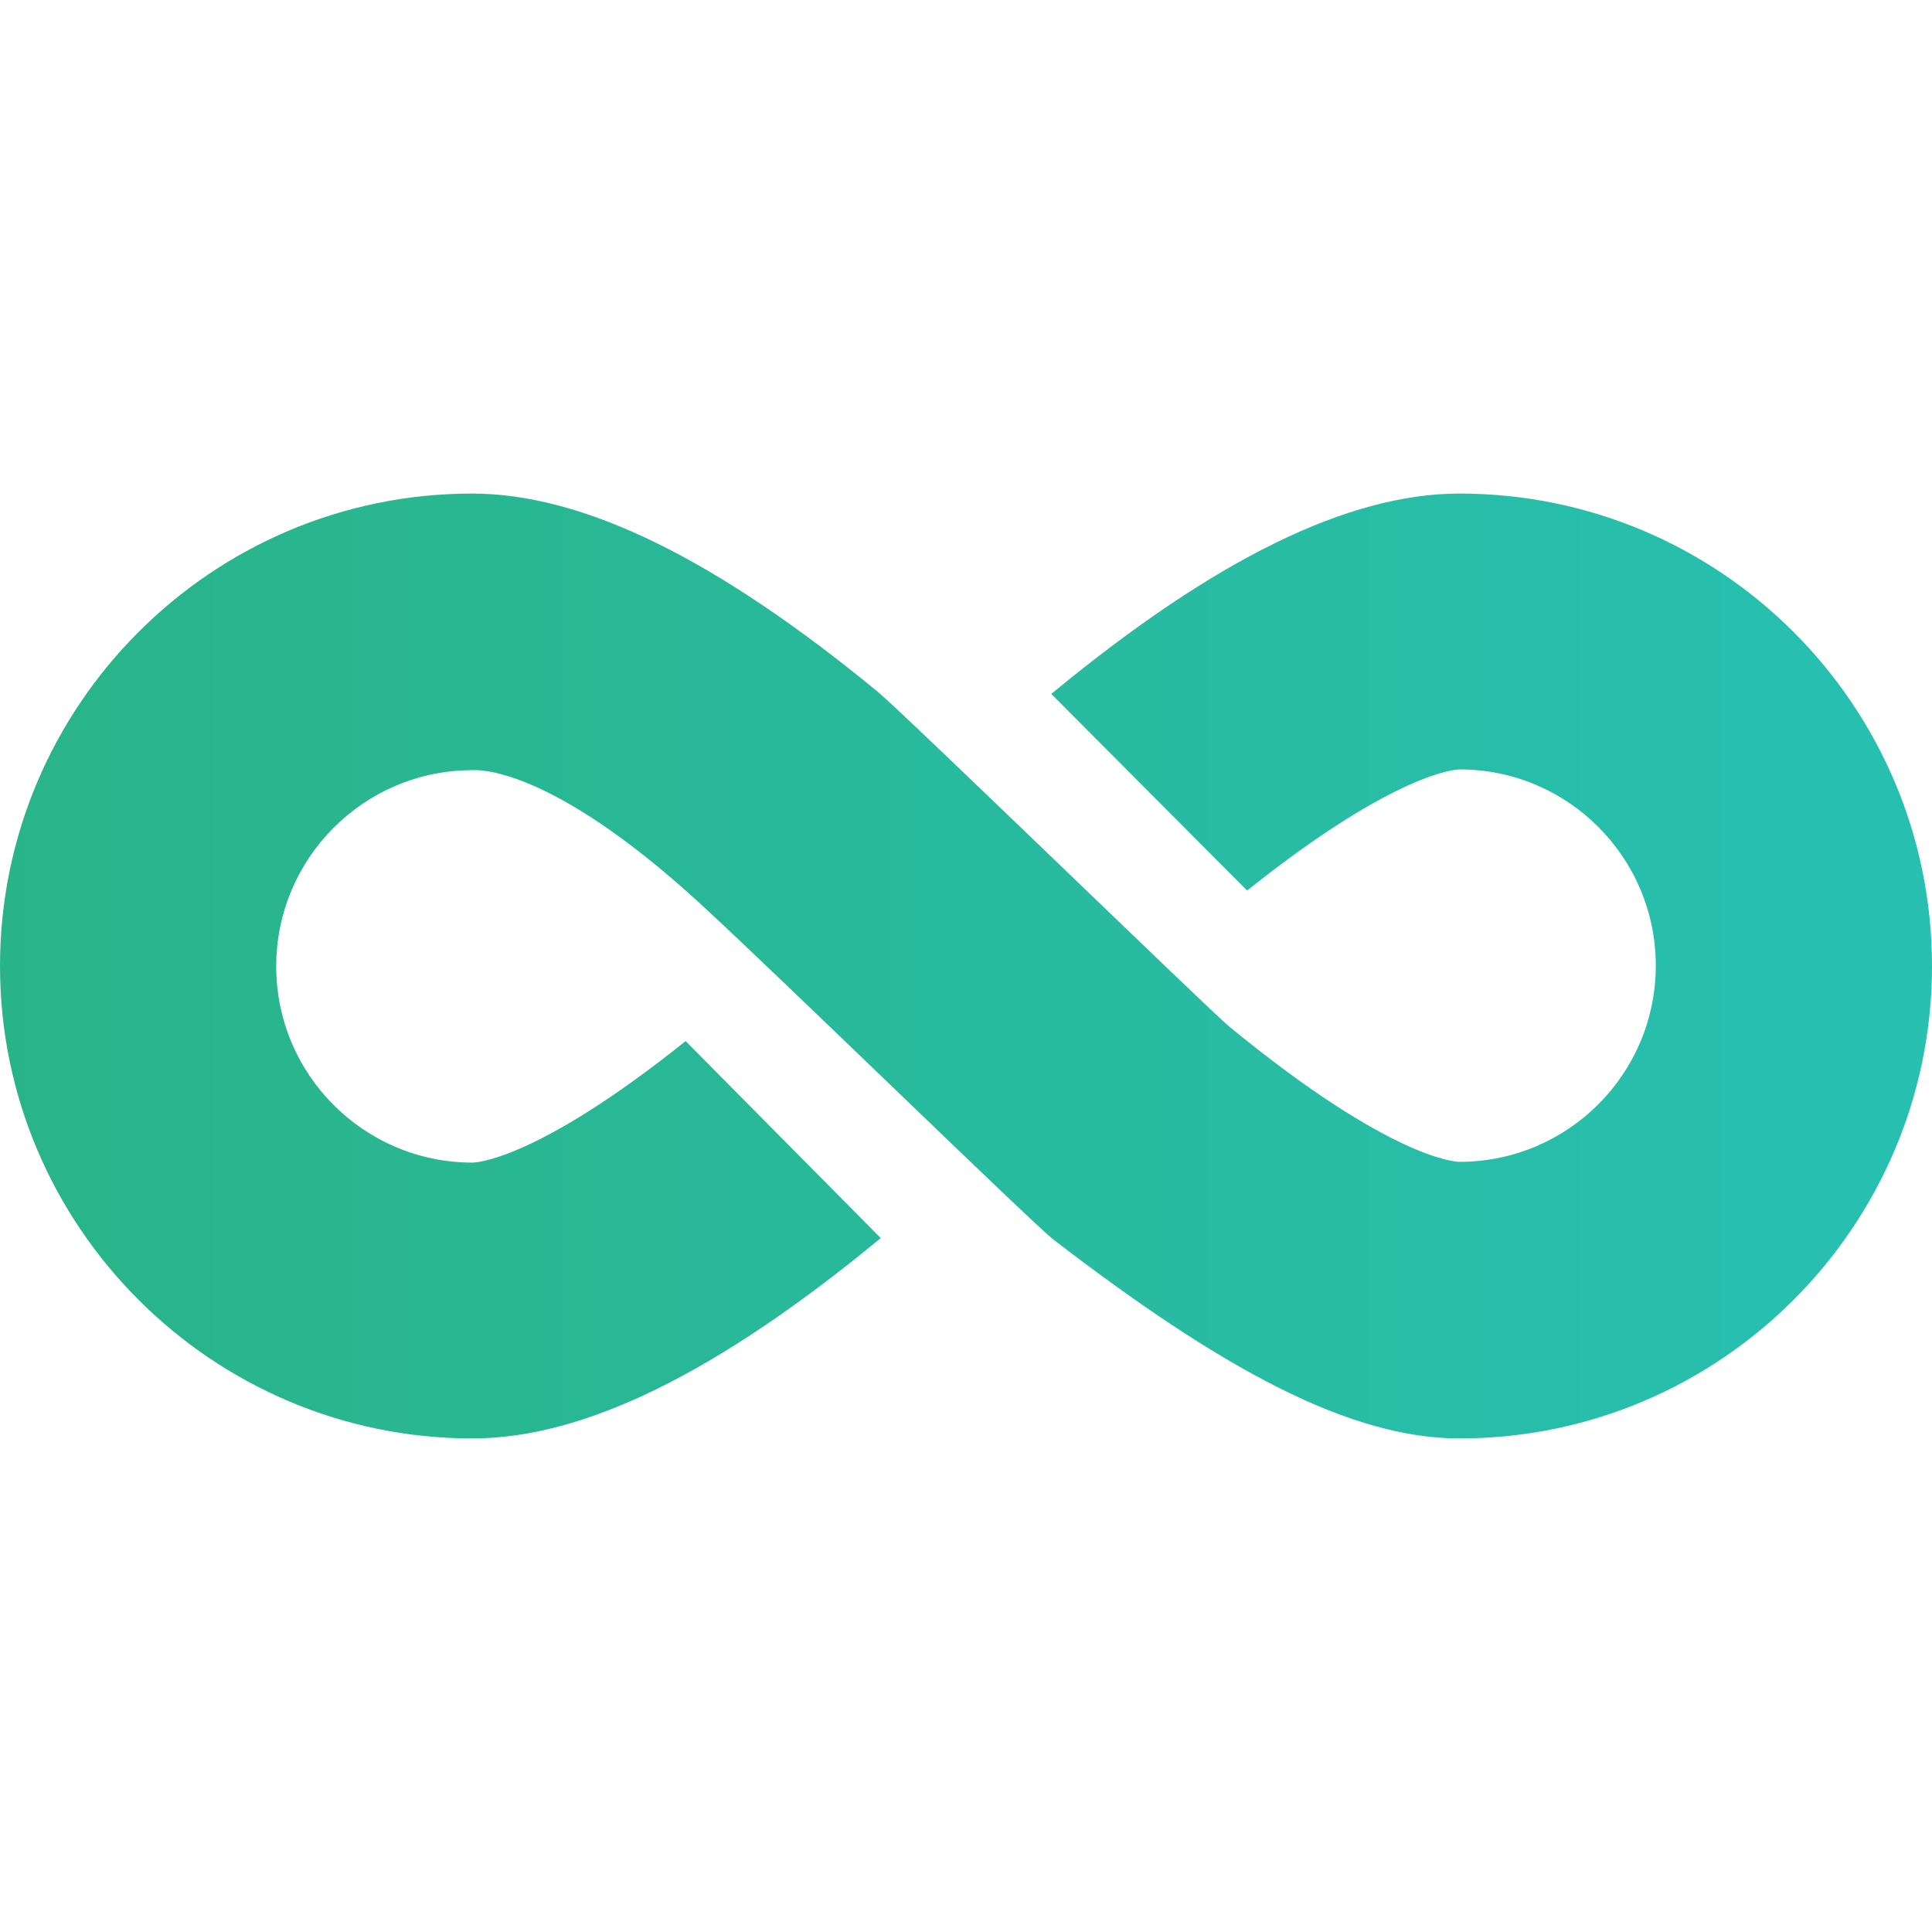
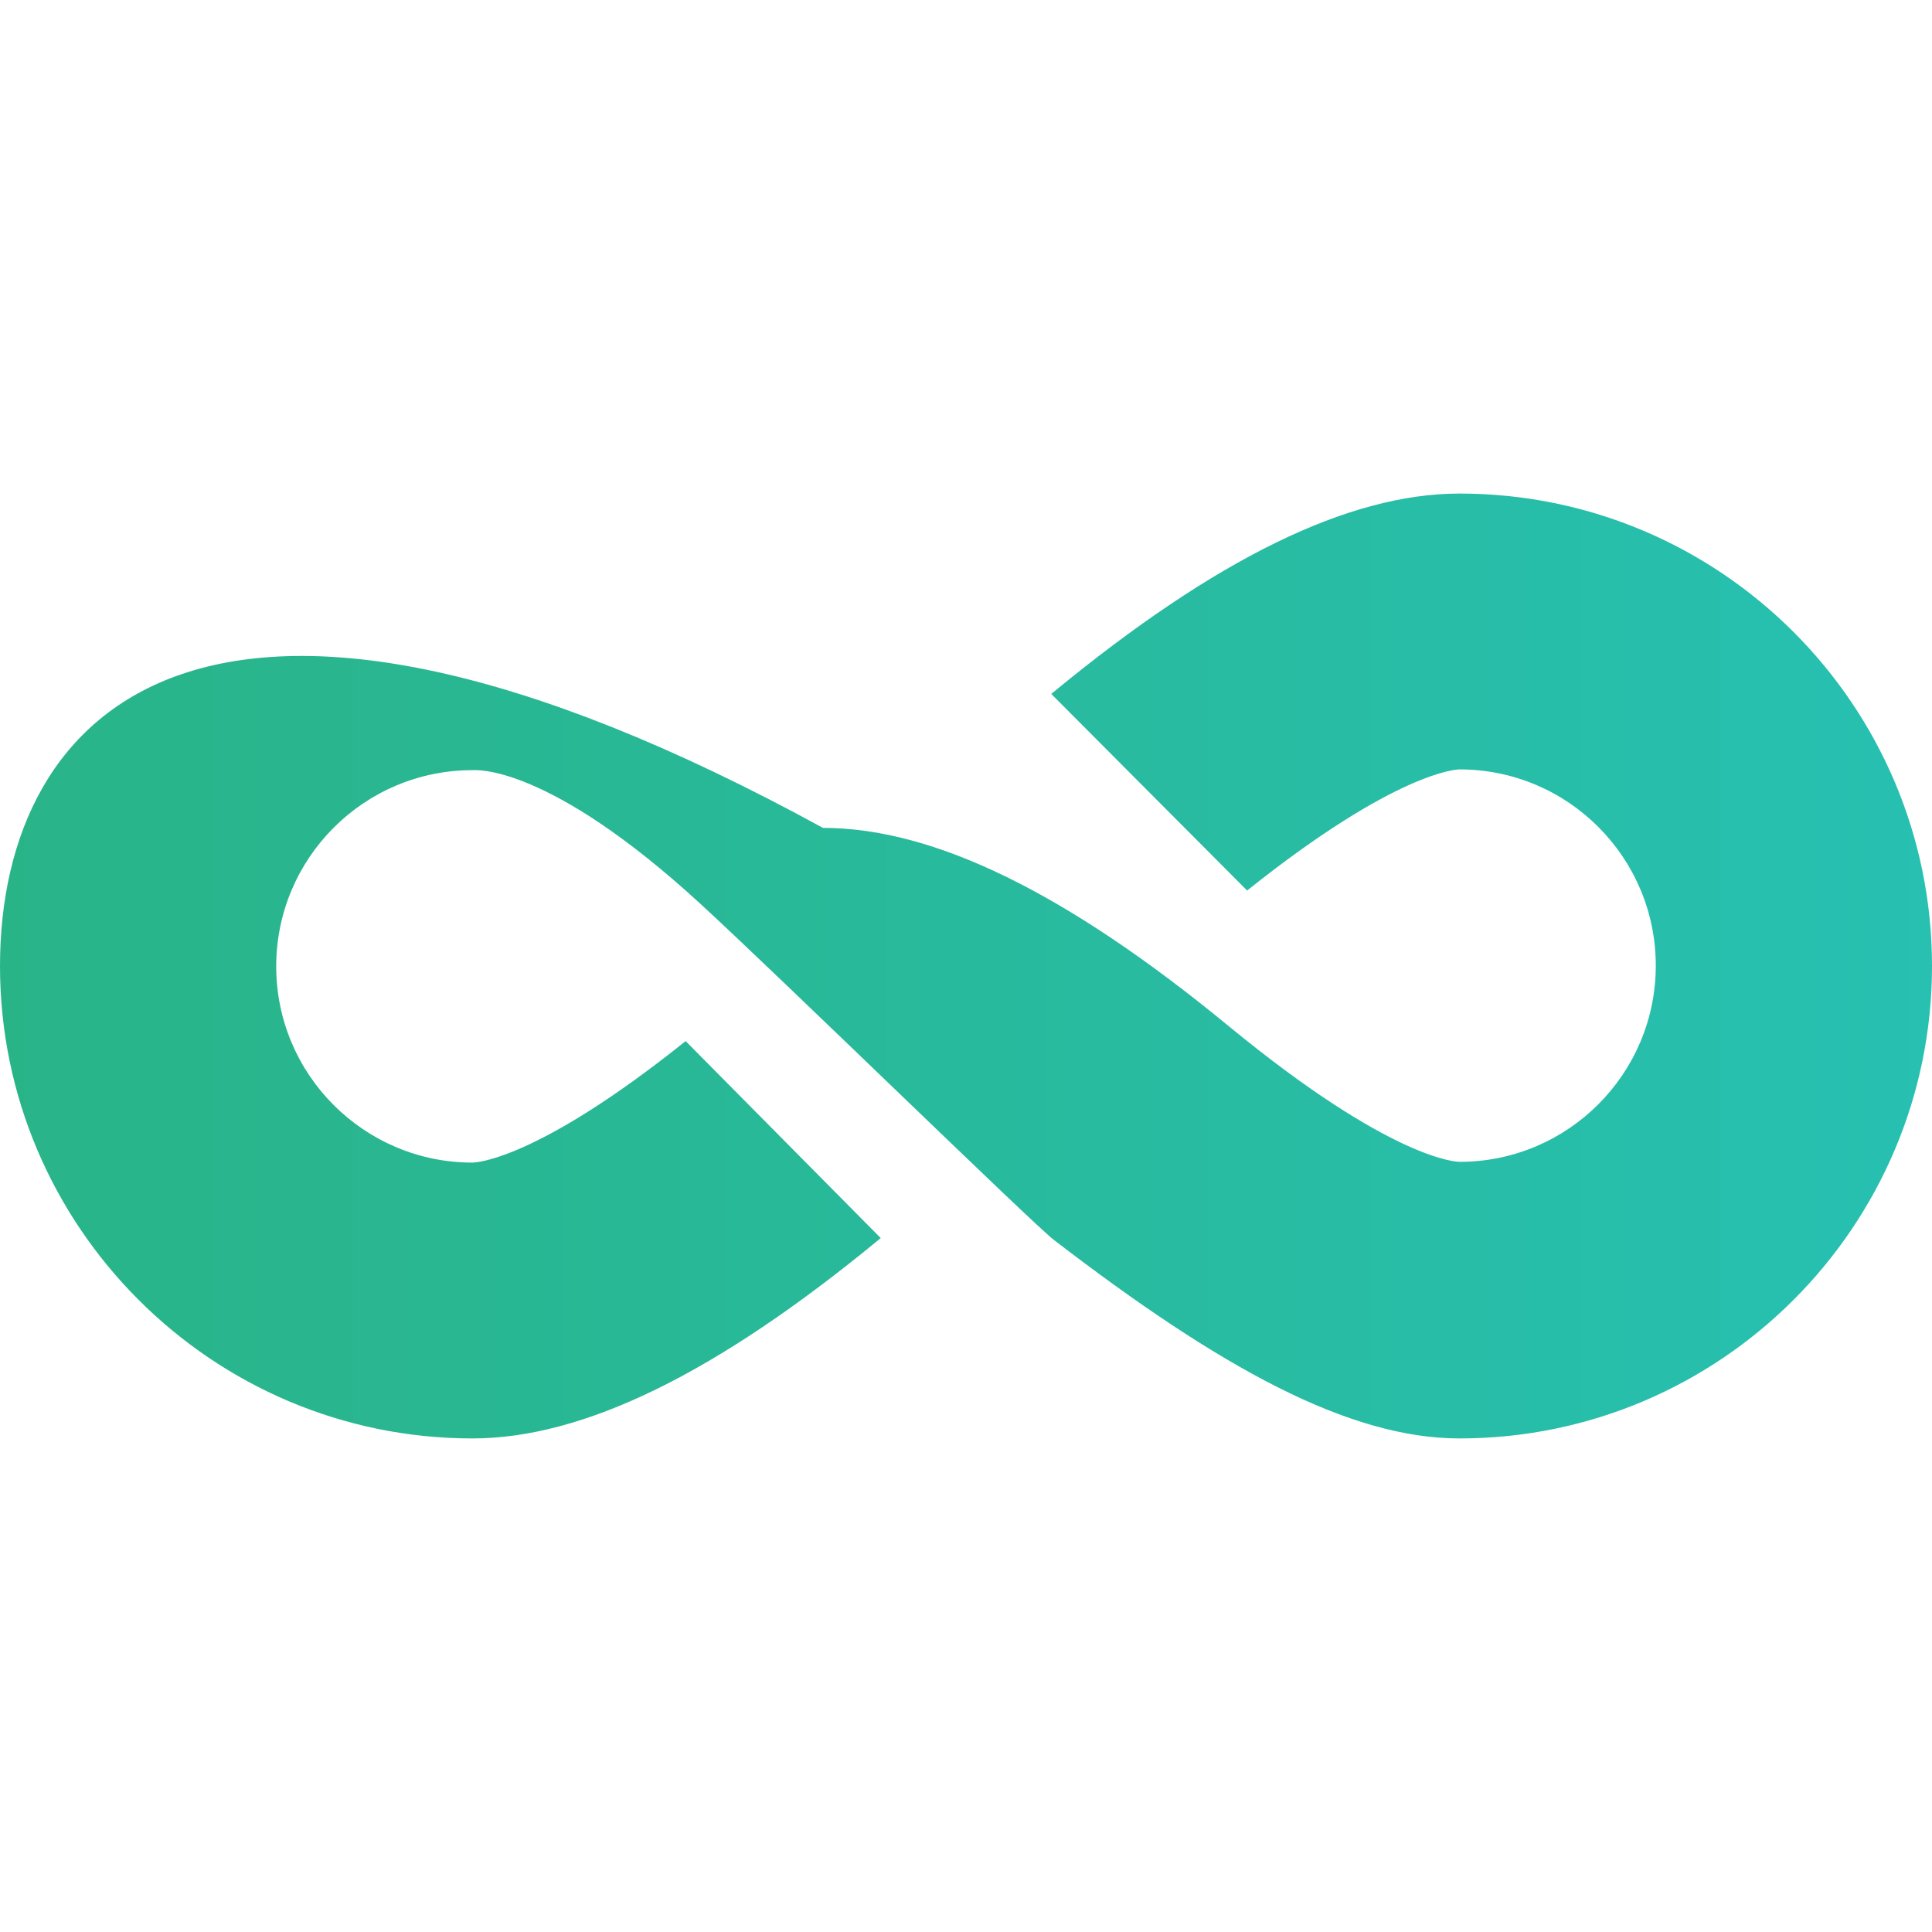
<svg xmlns="http://www.w3.org/2000/svg" id="Capa_1" x="0px" y="0px" viewBox="0 0 512 512" style="enable-background:new 0 0 512 512;" xml:space="preserve">
  <style type="text/css">	.st0{fill:url(#SVGID_1_);}</style>
  <g>
    <linearGradient id="SVGID_1_" gradientUnits="userSpaceOnUse" x1="-3.051758e-05" y1="256" x2="512" y2="256">
      <stop offset="4.102398e-07" style="stop-color:#29B488" />
      <stop offset="1" style="stop-color:#27C0B1" />
    </linearGradient>
-     <path class="st0" d="M386.8,381.2c69,0,125.2-56.1,125.2-125.2s-56.1-125.2-125.2-125.2c-29.4,0-64.6,17.2-107.6,52.6   c-0.2,0.2-0.4,0.3-0.6,0.5l51.9,52.1c39.7-31.7,55.7-32.1,56.3-32.1c28.7,0,52,23.3,52,52s-23.3,52-52,52   c-0.7,0-17.9-0.4-61.1-35.9c-5-4.1-85.9-82.7-93-88.6c-43-35.4-78.2-52.6-107.6-52.6C56.1,130.8,0,187,0,256   s56.2,125.2,125.2,125.2c29.4,0,64.6-17.2,107.6-52.6c0.2-0.2,0.4-0.3,0.6-0.5l-51.7-52.2c-39.7,31.8-55.8,32.2-56.5,32.2   c-28.7,0-52-23.3-52-52s23.3-52,52-52c0.7,0,19.8-1.9,60.5,35.5c20.8,19.1,88.4,85.1,93.6,89C323.4,362.5,357.4,381.2,386.8,381.2   L386.8,381.2z" />
+     <path class="st0" d="M386.8,381.2c69,0,125.2-56.1,125.2-125.2s-56.1-125.2-125.2-125.2c-29.4,0-64.6,17.2-107.6,52.6   c-0.2,0.2-0.4,0.3-0.6,0.5l51.9,52.1c39.7-31.7,55.7-32.1,56.3-32.1c28.7,0,52,23.3,52,52s-23.3,52-52,52   c-0.7,0-17.9-0.4-61.1-35.9c-43-35.4-78.2-52.6-107.6-52.6C56.1,130.8,0,187,0,256   s56.2,125.2,125.2,125.2c29.4,0,64.6-17.2,107.6-52.6c0.2-0.2,0.4-0.3,0.6-0.5l-51.7-52.2c-39.7,31.8-55.8,32.2-56.5,32.2   c-28.7,0-52-23.3-52-52s23.3-52,52-52c0.7,0,19.8-1.9,60.5,35.5c20.8,19.1,88.4,85.1,93.6,89C323.4,362.5,357.4,381.2,386.8,381.2   L386.8,381.2z" />
  </g>
</svg>